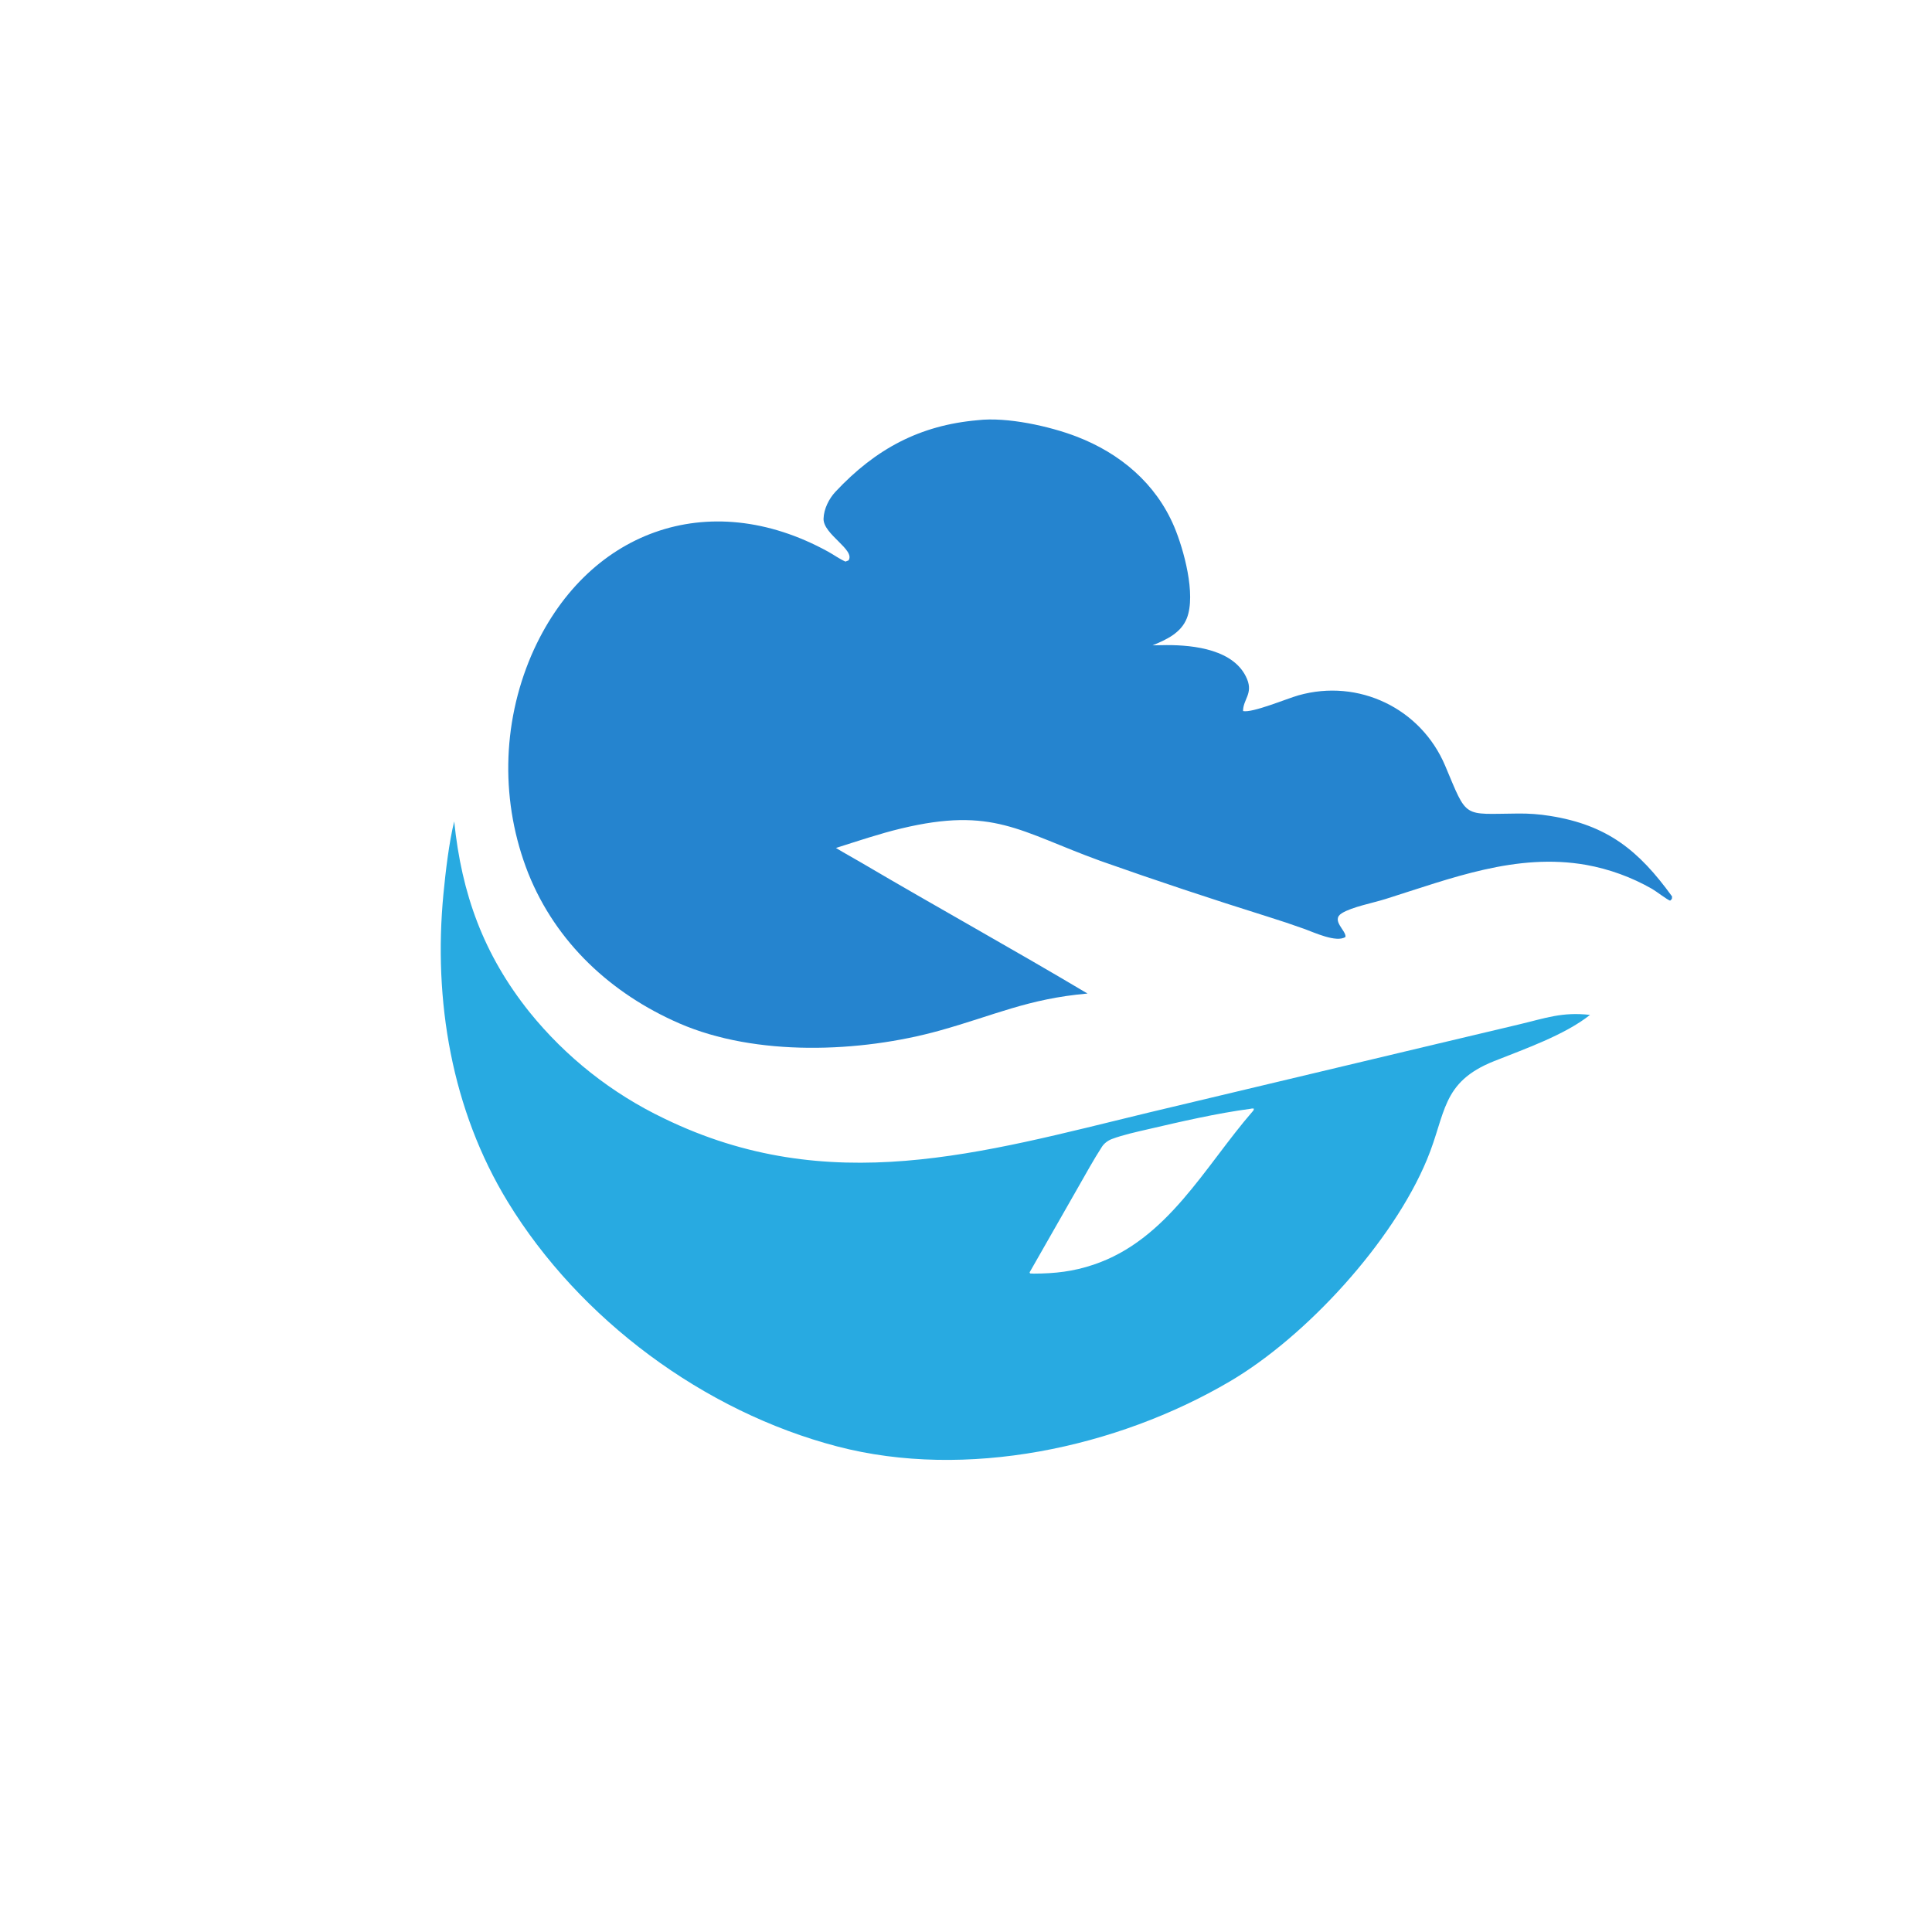
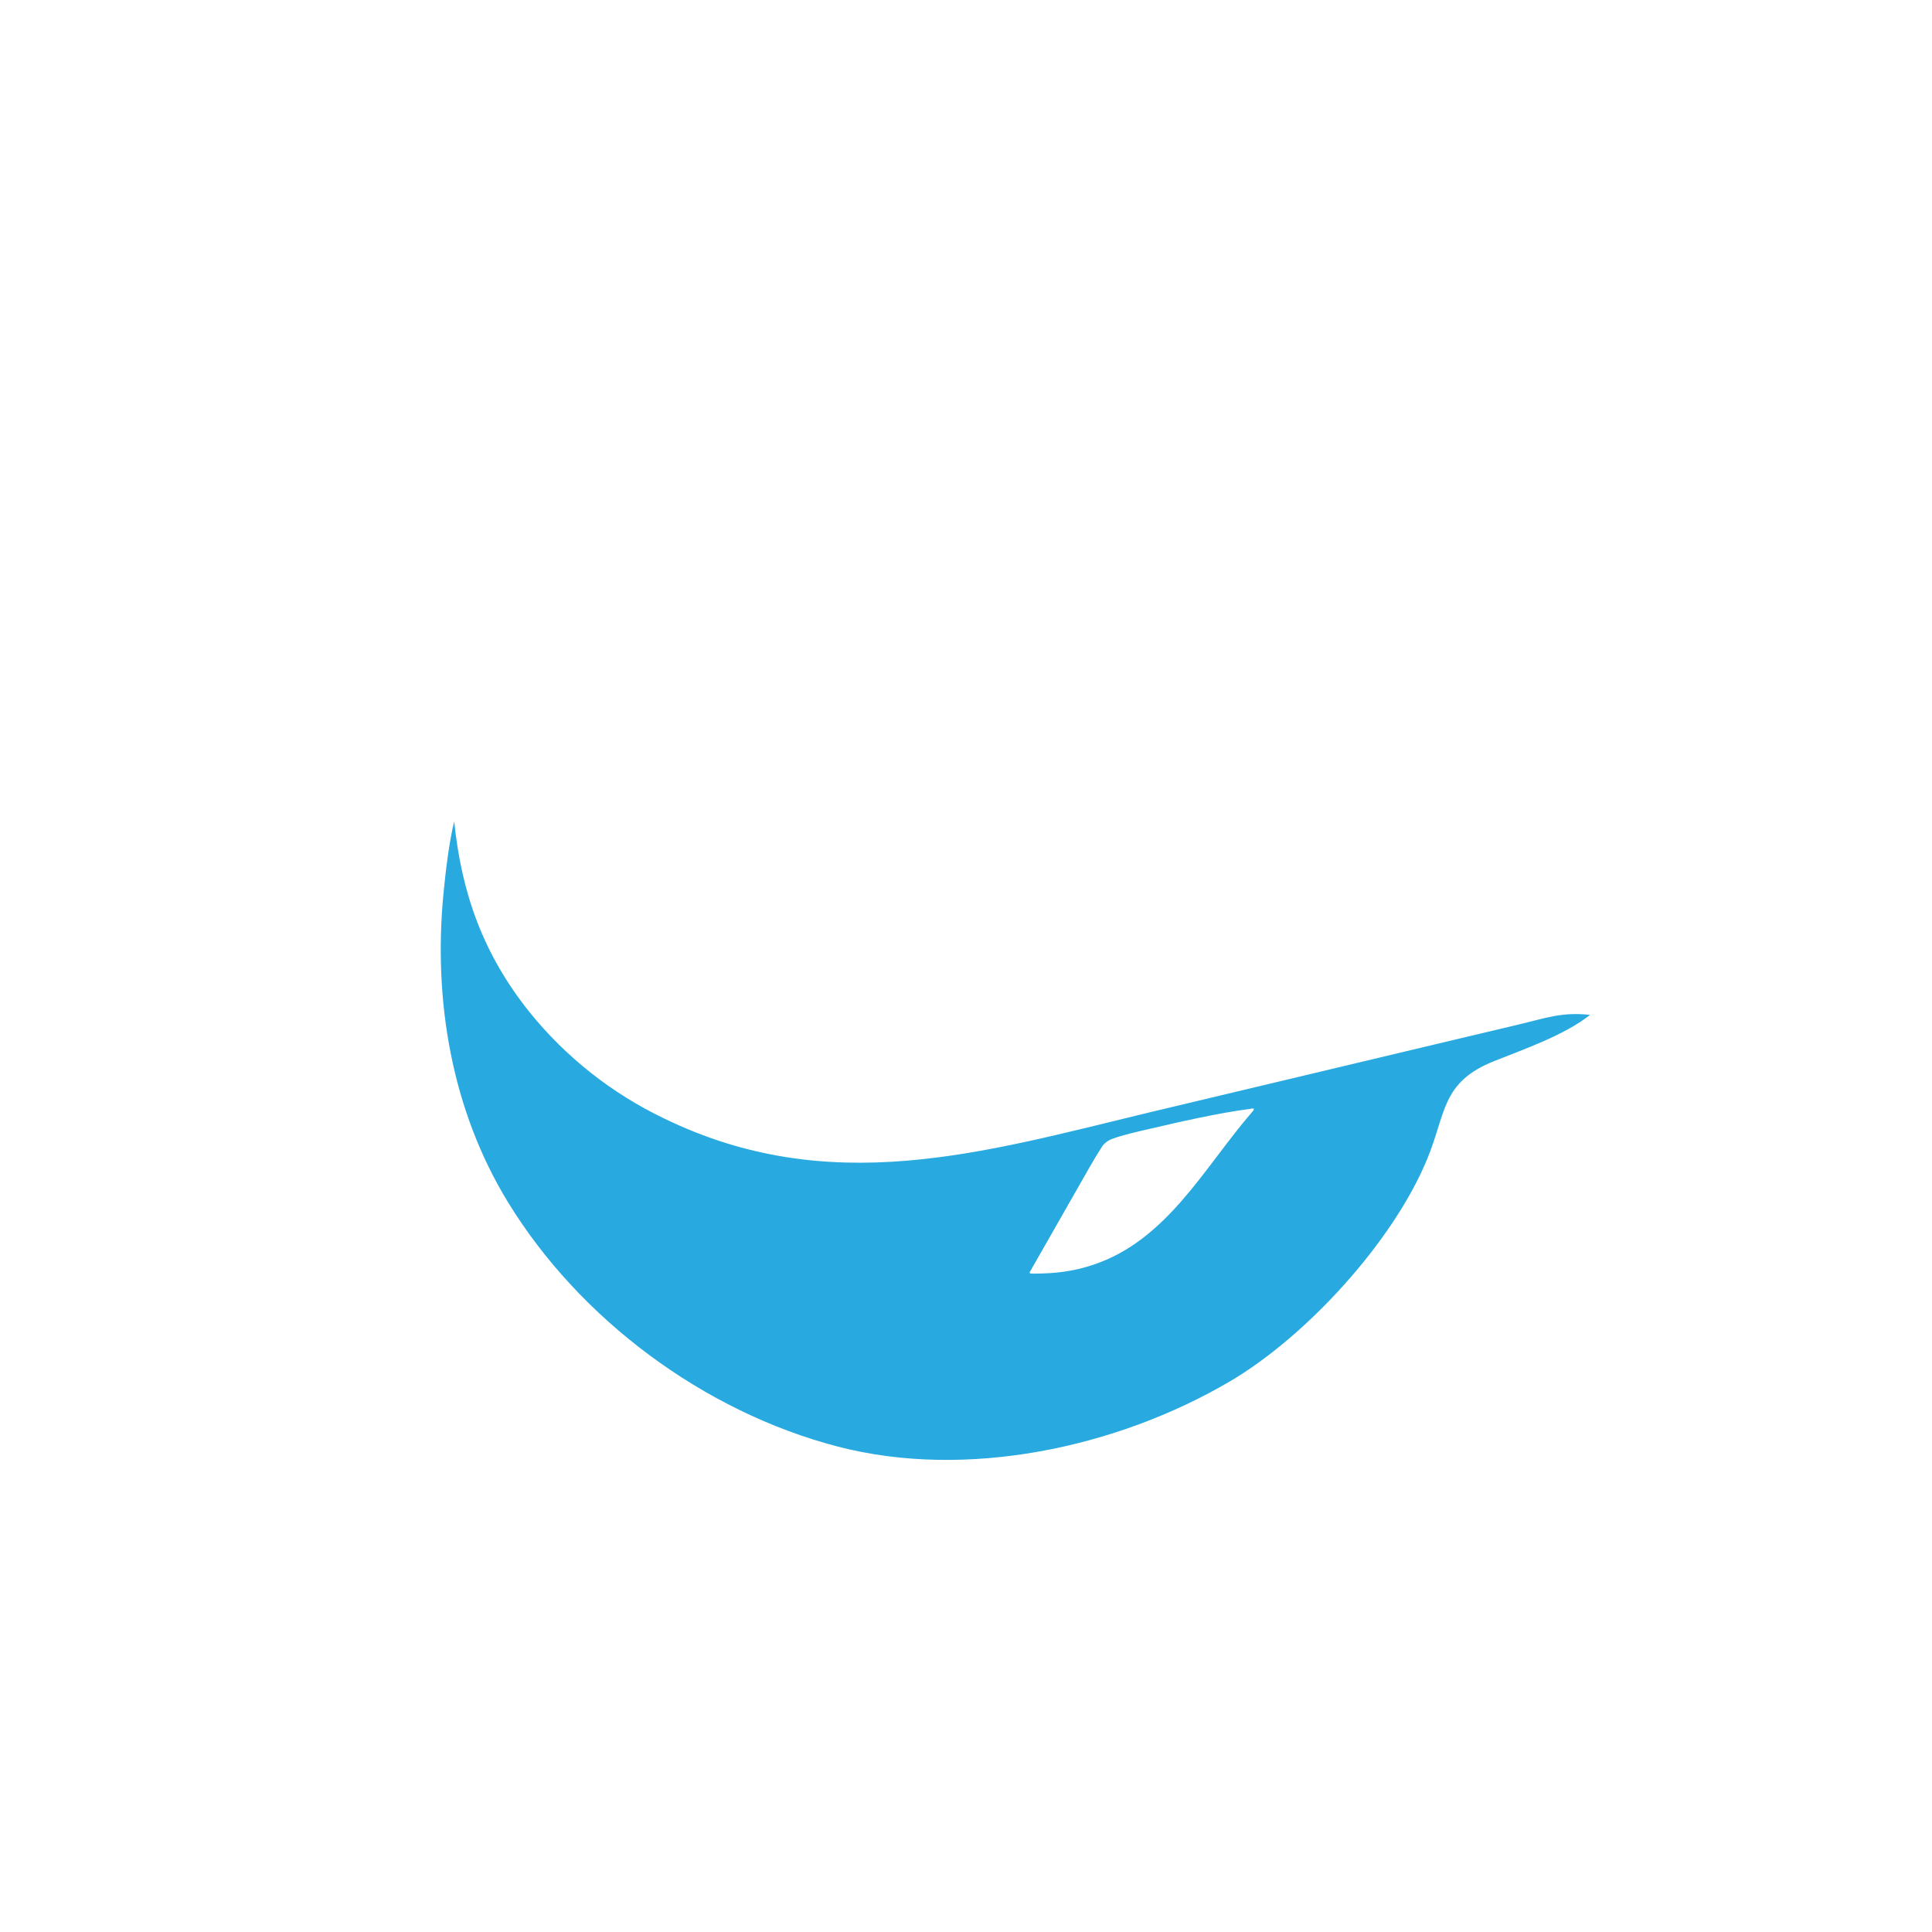
<svg xmlns="http://www.w3.org/2000/svg" version="1.1" style="display: block;" viewBox="0 0 3189 3189" width="3189" height="3189" preserveAspectRatio="none">
-   <path transform="translate(0,0)" fill="rgb(37,132,207)" d="M 1613.82 693.576 C 1662.03 687.93 1732.33 703.444 1777.04 720.628 C 1848.81 748.209 1908.01 797.929 1938.27 869.645 C 1953.7 906.231 1974.6 981.199 1958.96 1020.63 C 1949.33 1044.94 1924.93 1055.97 1902.52 1065.19 C 1910.22 1064.96 1917.92 1064.84 1925.63 1064.82 C 1970.85 1064.65 2038.42 1072.23 2058.46 1120.98 C 2068.41 1145.19 2051.79 1154.59 2051.81 1173.7 C 2067.24 1177.07 2123.94 1153.2 2143.16 1147.76 C 2242.36 1119.66 2345.44 1169.13 2385.48 1264.07 C 2422.82 1352.6 2413.21 1343.5 2505.55 1342.84 C 2523.17 1342.61 2540.78 1343.91 2558.18 1346.71 C 2653.35 1361.75 2705.16 1403.91 2759.93 1479.69 C 2759.46 1485.11 2760.53 1482.89 2756.77 1486.65 C 2752.06 1485.29 2733.86 1471.2 2726.89 1467.19 C 2693.18 1447.91 2656.43 1434.53 2618.21 1427.62 C 2502.85 1407.34 2394.97 1449.96 2286.95 1483.93 C 2265.78 1490.59 2231.96 1496.89 2214.97 1507.3 C 2196.02 1518.92 2222.52 1536.22 2220.87 1546.52 C 2206.09 1556.49 2169.08 1539.08 2153.05 1533.31 C 2132.92 1526.1 2112.64 1519.31 2092.22 1512.95 C 1999.67 1483.96 1907.65 1453.3 1816.2 1420.98 C 1682.51 1372.4 1639.32 1331.11 1487.42 1367.55 C 1452.76 1375.79 1414.09 1388.82 1379.86 1399.66 C 1393.79 1408.22 1408.43 1416.1 1422.55 1424.41 C 1546.08 1497.11 1671.91 1566.67 1795.06 1639.96 C 1696.61 1648.6 1641.25 1675.98 1550.75 1701.16 C 1419.79 1737.59 1247.78 1744.31 1121.17 1689.15 C 1008.85 1640.22 917.957 1556.14 872.003 1441.58 C 826.166 1325.51 828.042 1196.03 877.223 1081.34 C 965.821 877.194 1168.74 801.487 1366.98 910.624 C 1376.55 915.893 1385.55 922.571 1395.53 926.983 L 1400.6 925 C 1412.2 907.402 1358.62 882.067 1359.37 856.12 C 1359.84 840.076 1368.3 823.184 1378.97 811.782 C 1445.5 740.681 1518.57 701.891 1613.82 693.576 z" />
  <path transform="translate(0,0)" fill="rgb(40,170,225)" d="M 749.726 1355.83 C 761.98 1475.65 798.055 1575.52 873.962 1670.56 C 934.04 1744.93 1009.98 1804.93 1096.24 1846.18 C 1368.82 1978.6 1619.32 1903.32 1896.2 1836.38 L 2360.21 1725.85 L 2506.68 1691.09 C 2551.33 1680.5 2578.32 1669.99 2624.52 1675.21 C 2583.01 1708.3 2516.15 1731.62 2466.1 1751.57 C 2378.4 1786.53 2387.12 1837.92 2355.34 1914.13 C 2298.88 2050.21 2156.11 2206.12 2030.05 2280.17 C 1843.16 2389.95 1594.46 2443 1382.16 2387.57 C 1161.93 2330.07 956.802 2177.88 838.354 1984.14 C 745.285 1831.91 715.093 1650.95 731.96 1475.39 C 735.396 1439.8 741.114 1390.37 749.726 1355.83 z M 1706.22 2102.27 C 1741.38 2102.14 1771.11 2098.9 1805.06 2087.49 C 1927.34 2046.41 1988.2 1925.9 2067.66 1834.45 C 2069.52 1832.31 2068.88 1833.13 2069.8 1829.96 C 2066.3 1829.68 2067.23 1829.44 2063.96 1830.22 C 2008.1 1837.67 1950.16 1851.15 1895.16 1863.91 C 1876.08 1868.34 1853.49 1873.26 1835.37 1880.06 C 1828.97 1882.46 1822.66 1887.07 1818.94 1892.81 C 1805.05 1914.23 1791.97 1938.17 1779.28 1960.33 L 1699.49 2100.16 L 1700.27 2101.99 L 1706.22 2102.27 z" />
</svg>